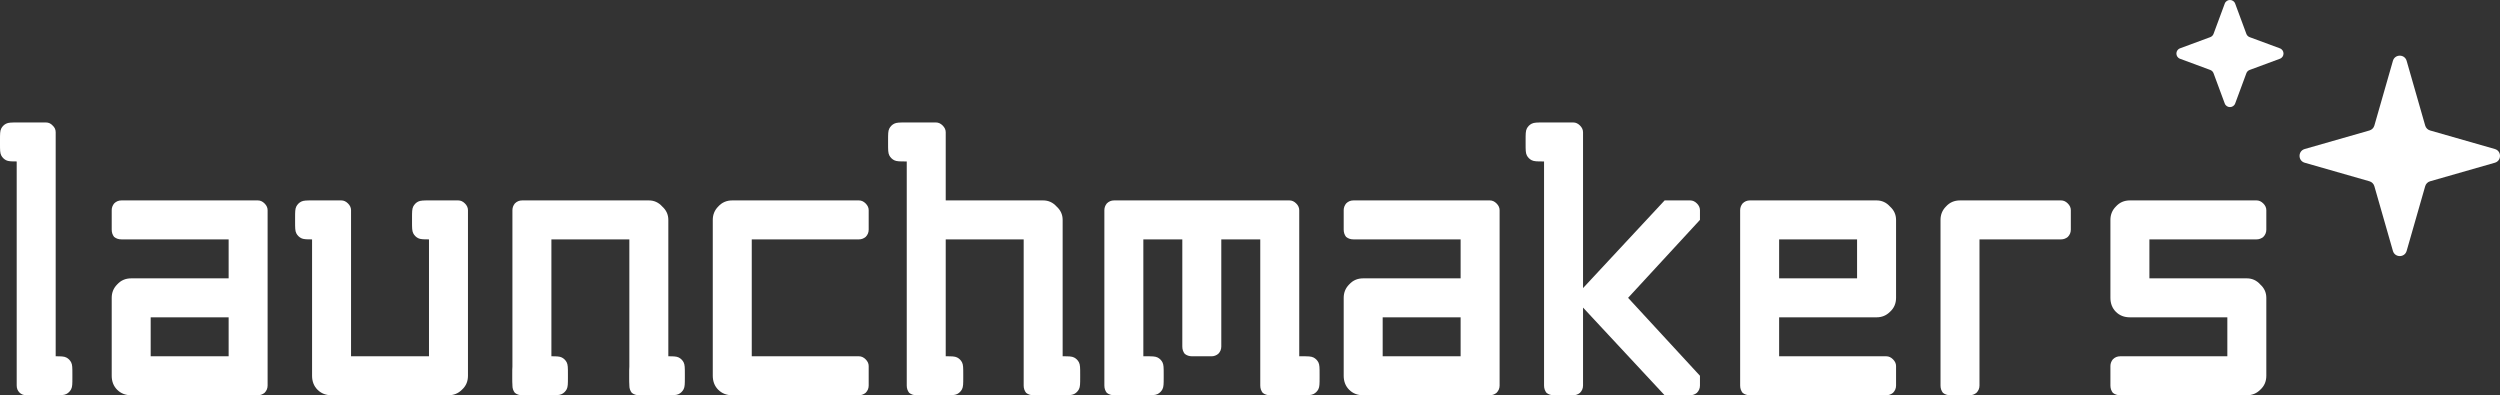
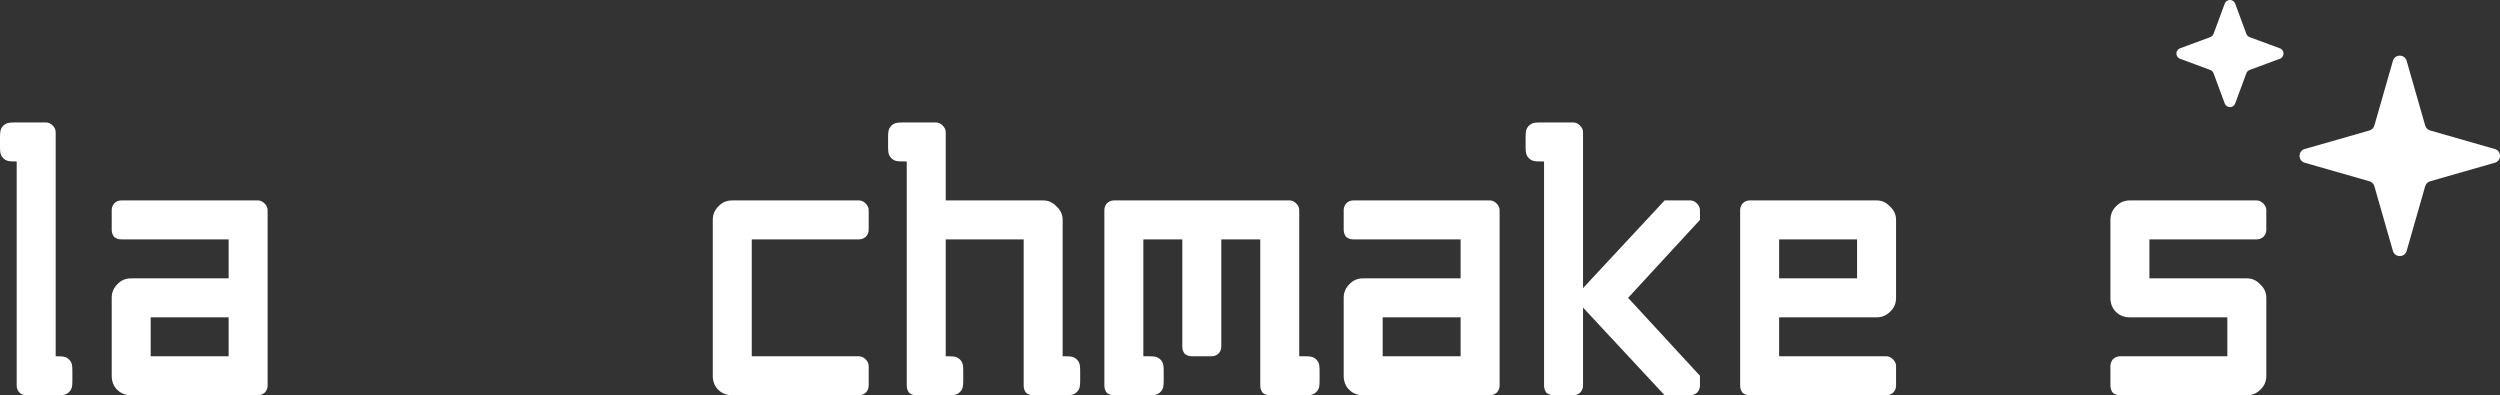
<svg xmlns="http://www.w3.org/2000/svg" width="253" height="40" viewBox="0 0 253 40" fill="none">
  <rect x="0" y="0" width="253" height="40" fill="#333333" stroke="none" />
  <path d="M226.2 0.368C226.018 -0.123 225.325 -0.123 225.143 0.368L224.011 3.426C223.954 3.58 223.833 3.702 223.678 3.759L220.62 4.89C220.129 5.072 220.129 5.766 220.62 5.947L223.678 7.079C223.833 7.136 223.954 7.257 224.011 7.412L225.143 10.47C225.325 10.96 226.018 10.96 226.2 10.47L227.332 7.412C227.389 7.257 227.51 7.136 227.665 7.079L230.723 5.947C231.214 5.766 231.214 5.072 230.723 4.89L227.665 3.759C227.51 3.702 227.389 3.58 227.332 3.426L226.2 0.368Z" fill="white" />
  <path d="M242.163 6.157C242.363 5.459 243.352 5.459 243.552 6.157L245.43 12.708C245.498 12.947 245.685 13.134 245.925 13.203L252.477 15.08C253.175 15.28 253.175 16.269 252.477 16.469L245.925 18.346C245.685 18.415 245.498 18.602 245.43 18.842L243.552 25.392C243.352 26.09 242.363 26.09 242.163 25.392L240.285 18.842C240.217 18.602 240.029 18.415 239.79 18.346L233.238 16.469C232.54 16.269 232.54 15.28 233.238 15.08L239.79 13.203C240.029 13.134 240.217 12.947 240.285 12.708L242.163 6.157Z" fill="white" />
  <path d="M0.123 13.01C0 13.251 0 13.566 0 14.197V14.535C0 15.166 0 15.482 0.123 15.723C0.231 15.935 0.403 16.107 0.615 16.215C0.842 16.331 1.134 16.338 1.69 16.338V39.014C1.69 39.302 1.783 39.538 1.968 39.723C2.153 39.908 2.389 40 2.676 40H5.635C6.192 40 6.484 39.992 6.71 39.877C6.922 39.769 7.094 39.597 7.202 39.385C7.325 39.144 7.325 38.828 7.325 38.197V37.859C7.325 37.228 7.325 36.913 7.202 36.672C7.094 36.459 6.922 36.287 6.71 36.179C6.484 36.064 6.192 36.057 5.635 36.056V13.38C5.635 13.113 5.532 12.887 5.327 12.703C5.142 12.497 4.916 12.394 4.649 12.394H1.803C1.172 12.394 0.856 12.394 0.615 12.517C0.403 12.625 0.231 12.798 0.123 13.01Z" fill="white" />
  <path fill-rule="evenodd" clip-rule="evenodd" d="M13.277 40C12.702 40 12.229 39.815 11.859 39.445C11.49 39.076 11.305 38.603 11.305 38.028V30.141C11.305 29.607 11.49 29.155 11.859 28.785C12.229 28.374 12.702 28.169 13.277 28.169H23.138V24.225H12.291C12.003 24.225 11.757 24.143 11.551 23.979C11.387 23.773 11.305 23.527 11.305 23.239V21.268C11.305 21.021 11.387 20.795 11.551 20.59C11.757 20.384 12.003 20.282 12.291 20.282H26.096C26.342 20.282 26.568 20.384 26.774 20.59C26.979 20.795 27.082 21.021 27.082 21.268V39.014C27.082 39.302 26.979 39.548 26.774 39.754C26.568 39.918 26.342 40 26.096 40H13.277ZM23.138 36.056V32.113H15.249V36.056H23.138Z" fill="white" />
-   <path d="M33.553 40C32.978 40 32.505 39.815 32.136 39.445C31.766 39.076 31.581 38.603 31.581 38.028V24.225C31.007 24.225 30.709 24.22 30.48 24.102C30.267 23.994 30.095 23.822 29.987 23.61C29.864 23.369 29.864 23.054 29.864 22.422V22.084C29.864 21.453 29.864 21.138 29.987 20.897C30.095 20.685 30.267 20.512 30.48 20.404C30.721 20.282 31.036 20.282 31.667 20.282H34.539C34.786 20.282 35.012 20.384 35.217 20.59C35.423 20.795 35.525 21.021 35.525 21.268V36.056H43.414V24.225C42.84 24.225 42.542 24.22 42.312 24.102C42.1 23.994 41.928 23.822 41.82 23.61C41.697 23.369 41.697 23.054 41.697 22.422V22.084C41.697 21.453 41.697 21.138 41.82 20.897C41.928 20.685 42.1 20.512 42.312 20.404C42.553 20.282 42.869 20.282 43.5 20.282H46.372C46.619 20.282 46.845 20.384 47.05 20.59C47.256 20.795 47.358 21.021 47.358 21.268V38.028C47.358 38.603 47.153 39.076 46.742 39.445C46.372 39.815 45.92 40 45.386 40H33.553Z" fill="white" />
-   <path d="M52.843 40C52.556 40 52.309 39.918 52.104 39.754C51.939 39.548 51.857 39.302 51.857 39.014V38.963C51.84 38.771 51.84 38.528 51.84 38.197V37.859C51.84 37.529 51.84 37.285 51.857 37.093V21.268C51.857 21.021 51.939 20.795 52.104 20.59C52.309 20.384 52.556 20.282 52.843 20.282H65.662C66.197 20.282 66.648 20.487 67.018 20.898C67.429 21.268 67.635 21.72 67.635 22.253V36.056C68.18 36.057 68.468 36.065 68.692 36.179C68.904 36.287 69.076 36.459 69.184 36.672C69.307 36.913 69.307 37.228 69.307 37.859V38.197C69.307 38.828 69.307 39.144 69.184 39.385C69.076 39.597 68.904 39.769 68.692 39.877C68.451 40 68.135 40 67.504 40H64.676C64.389 40 64.142 39.918 63.937 39.754C63.772 39.548 63.69 39.302 63.69 39.014V38.963C63.673 38.771 63.673 38.528 63.673 38.197V37.859C63.673 37.529 63.673 37.285 63.69 37.093V24.225H55.802V36.056C56.347 36.057 56.635 36.065 56.859 36.179C57.071 36.287 57.243 36.459 57.352 36.672C57.474 36.913 57.474 37.228 57.474 37.859V38.197C57.474 38.828 57.474 39.144 57.352 39.385C57.243 39.597 57.071 39.769 56.859 39.877C56.618 40 56.302 40 55.671 40H52.843Z" fill="white" />
  <path d="M74.106 40C73.531 40 73.058 39.815 72.688 39.445C72.318 39.076 72.133 38.603 72.133 38.028V22.253C72.133 21.72 72.318 21.268 72.688 20.898C73.058 20.487 73.531 20.282 74.106 20.282H86.925C87.171 20.282 87.397 20.384 87.603 20.59C87.808 20.795 87.911 21.021 87.911 21.268V23.239C87.911 23.527 87.808 23.773 87.603 23.979C87.397 24.143 87.171 24.225 86.925 24.225H76.078V36.056H86.925C87.171 36.056 87.397 36.159 87.603 36.364C87.808 36.57 87.911 36.796 87.911 37.042V39.014C87.911 39.302 87.808 39.548 87.603 39.754C87.397 39.918 87.171 40 86.925 40H74.106Z" fill="white" />
  <path d="M92.749 40C92.461 40 92.215 39.918 92.009 39.754C91.845 39.548 91.763 39.302 91.763 39.014V16.338H91.677C91.046 16.338 90.731 16.338 90.49 16.215C90.278 16.107 90.105 15.935 89.997 15.723C89.874 15.482 89.874 15.166 89.874 14.535V14.197C89.874 13.566 89.874 13.251 89.997 13.01C90.105 12.798 90.278 12.625 90.49 12.517C90.731 12.394 91.046 12.394 91.677 12.394H94.721C94.968 12.394 95.193 12.497 95.399 12.703C95.604 12.908 95.707 13.134 95.707 13.38V20.282H105.568C106.102 20.282 106.554 20.487 106.924 20.898C107.335 21.268 107.54 21.72 107.54 22.253V36.056C108.152 36.056 108.461 36.058 108.699 36.179C108.911 36.287 109.083 36.459 109.191 36.672C109.314 36.913 109.314 37.228 109.314 37.859V38.197C109.314 38.828 109.314 39.144 109.191 39.385C109.083 39.597 108.911 39.769 108.699 39.877C108.458 40 108.142 40 107.511 40H104.582C104.294 40 104.048 39.918 103.842 39.754C103.678 39.548 103.596 39.302 103.596 39.014V24.225H95.707V36.056C96.319 36.056 96.628 36.058 96.866 36.179C97.078 36.287 97.25 36.459 97.358 36.672C97.481 36.913 97.481 37.228 97.481 37.859V38.197C97.481 38.828 97.481 39.144 97.358 39.385C97.25 39.597 97.078 39.769 96.866 39.877C96.625 40 96.309 40 95.678 40H92.749Z" fill="white" />
  <path d="M112.748 40C112.46 40 112.214 39.918 112.008 39.754C111.844 39.548 111.762 39.302 111.762 39.014V21.268C111.762 21.021 111.844 20.795 112.008 20.59C112.214 20.384 112.46 20.282 112.748 20.282H130.497C130.744 20.282 130.97 20.384 131.175 20.59C131.381 20.795 131.483 21.021 131.483 21.268V36.056H131.74C132.371 36.056 132.687 36.056 132.928 36.179C133.14 36.287 133.313 36.459 133.421 36.672C133.543 36.913 133.543 37.228 133.543 37.859V38.197C133.543 38.828 133.543 39.144 133.421 39.385C133.313 39.597 133.14 39.769 132.928 39.877C132.687 40 132.371 40 131.74 40H128.525C128.237 40 127.991 39.918 127.785 39.754C127.621 39.548 127.539 39.302 127.539 39.014V24.225H123.595V35.07C123.595 35.358 123.492 35.605 123.286 35.81C123.081 35.974 122.855 36.056 122.609 36.056H120.636C120.349 36.056 120.102 35.974 119.897 35.81C119.732 35.605 119.65 35.358 119.65 35.07V24.225H115.706V36.056H115.963C116.594 36.056 116.91 36.056 117.151 36.179C117.363 36.287 117.535 36.459 117.643 36.672C117.766 36.913 117.766 37.228 117.766 37.859V38.197C117.766 38.828 117.766 39.144 117.643 39.385C117.535 39.597 117.363 39.769 117.151 39.877C116.91 40 116.594 40 115.963 40H112.748Z" fill="white" />
  <path fill-rule="evenodd" clip-rule="evenodd" d="M137.954 40C137.379 40 136.907 39.815 136.537 39.445C136.167 39.076 135.982 38.603 135.982 38.028V30.141C135.982 29.607 136.167 29.155 136.537 28.785C136.907 28.374 137.379 28.169 137.954 28.169H147.815V24.225H136.968C136.681 24.225 136.434 24.143 136.229 23.979C136.064 23.773 135.982 23.527 135.982 23.239V21.268C135.982 21.021 136.064 20.795 136.229 20.59C136.434 20.384 136.681 20.282 136.968 20.282H150.773C151.02 20.282 151.246 20.384 151.451 20.59C151.657 20.795 151.76 21.021 151.76 21.268V39.014C151.76 39.302 151.657 39.548 151.451 39.754C151.246 39.918 151.02 40 150.773 40H137.954ZM147.815 36.056V32.113H139.927V36.056H147.815Z" fill="white" />
  <path d="M157.245 40C156.957 40 156.71 39.918 156.505 39.754C156.341 39.548 156.258 39.302 156.258 39.014V16.338H156.195C155.564 16.338 155.248 16.338 155.007 16.215C154.795 16.107 154.623 15.935 154.515 15.723C154.392 15.482 154.392 15.166 154.392 14.535V14.197C154.392 13.566 154.392 13.251 154.515 13.01C154.623 12.798 154.795 12.625 155.007 12.517C155.248 12.394 155.564 12.394 156.195 12.394H159.217C159.463 12.394 159.689 12.497 159.895 12.703C160.1 12.908 160.203 13.134 160.203 13.38V29.155L168.461 20.282H171.05C171.296 20.282 171.522 20.384 171.728 20.59C171.933 20.795 172.036 21.021 172.036 21.268V22.253L164.763 30.141L172.036 38.028V39.014C172.036 39.302 171.933 39.548 171.728 39.754C171.522 39.918 171.296 40 171.05 40H168.461L160.203 31.127V39.014C160.203 39.302 160.1 39.548 159.895 39.754C159.689 39.918 159.463 40 159.217 40H157.245Z" fill="white" />
  <path fill-rule="evenodd" clip-rule="evenodd" d="M177.089 40C176.802 40 176.555 39.918 176.35 39.754C176.186 39.548 176.103 39.302 176.103 39.014V21.268C176.103 21.021 176.186 20.795 176.35 20.59C176.555 20.384 176.802 20.282 177.089 20.282H189.908C190.443 20.282 190.895 20.487 191.264 20.898C191.675 21.268 191.881 21.72 191.881 22.253V30.141C191.881 30.716 191.675 31.188 191.264 31.558C190.895 31.928 190.443 32.113 189.908 32.113H180.048V36.056H190.895C191.141 36.056 191.367 36.159 191.572 36.364C191.778 36.57 191.881 36.796 191.881 37.042V39.014C191.881 39.302 191.778 39.548 191.572 39.754C191.367 39.918 191.141 40 190.895 40H177.089ZM187.936 28.169V24.225H180.048V28.169H187.936Z" fill="white" />
-   <path d="M197.366 40C197.078 40 196.832 39.918 196.626 39.754C196.462 39.548 196.38 39.302 196.38 39.014V22.253C196.38 21.72 196.565 21.268 196.934 20.898C197.304 20.487 197.777 20.282 198.352 20.282H208.582C208.829 20.282 209.055 20.384 209.26 20.59C209.466 20.795 209.568 21.021 209.568 21.268V23.239C209.568 23.527 209.466 23.773 209.26 23.979C209.055 24.143 208.829 24.225 208.582 24.225H200.324V39.014C200.324 39.302 200.221 39.548 200.016 39.754C199.81 39.918 199.584 40 199.338 40H197.366Z" fill="white" />
  <path d="M214.56 40C214.273 40 214.026 39.918 213.821 39.754C213.657 39.548 213.574 39.302 213.574 39.014V37.042C213.574 36.796 213.657 36.57 213.821 36.364C214.026 36.159 214.273 36.056 214.56 36.056H225.407V32.113H215.547C214.971 32.113 214.499 31.928 214.129 31.558C213.759 31.188 213.574 30.716 213.574 30.141V22.253C213.574 21.72 213.759 21.268 214.129 20.898C214.499 20.487 214.971 20.282 215.547 20.282H228.366C228.612 20.282 228.838 20.384 229.044 20.59C229.249 20.795 229.352 21.021 229.352 21.268V23.239C229.352 23.527 229.249 23.773 229.044 23.979C228.838 24.143 228.612 24.225 228.366 24.225H217.519V28.169H227.38C227.914 28.169 228.366 28.374 228.735 28.785C229.146 29.155 229.352 29.607 229.352 30.141V38.028C229.352 38.603 229.146 39.076 228.735 39.445C228.366 39.815 227.914 40 227.38 40H214.56Z" fill="white" />
</svg>